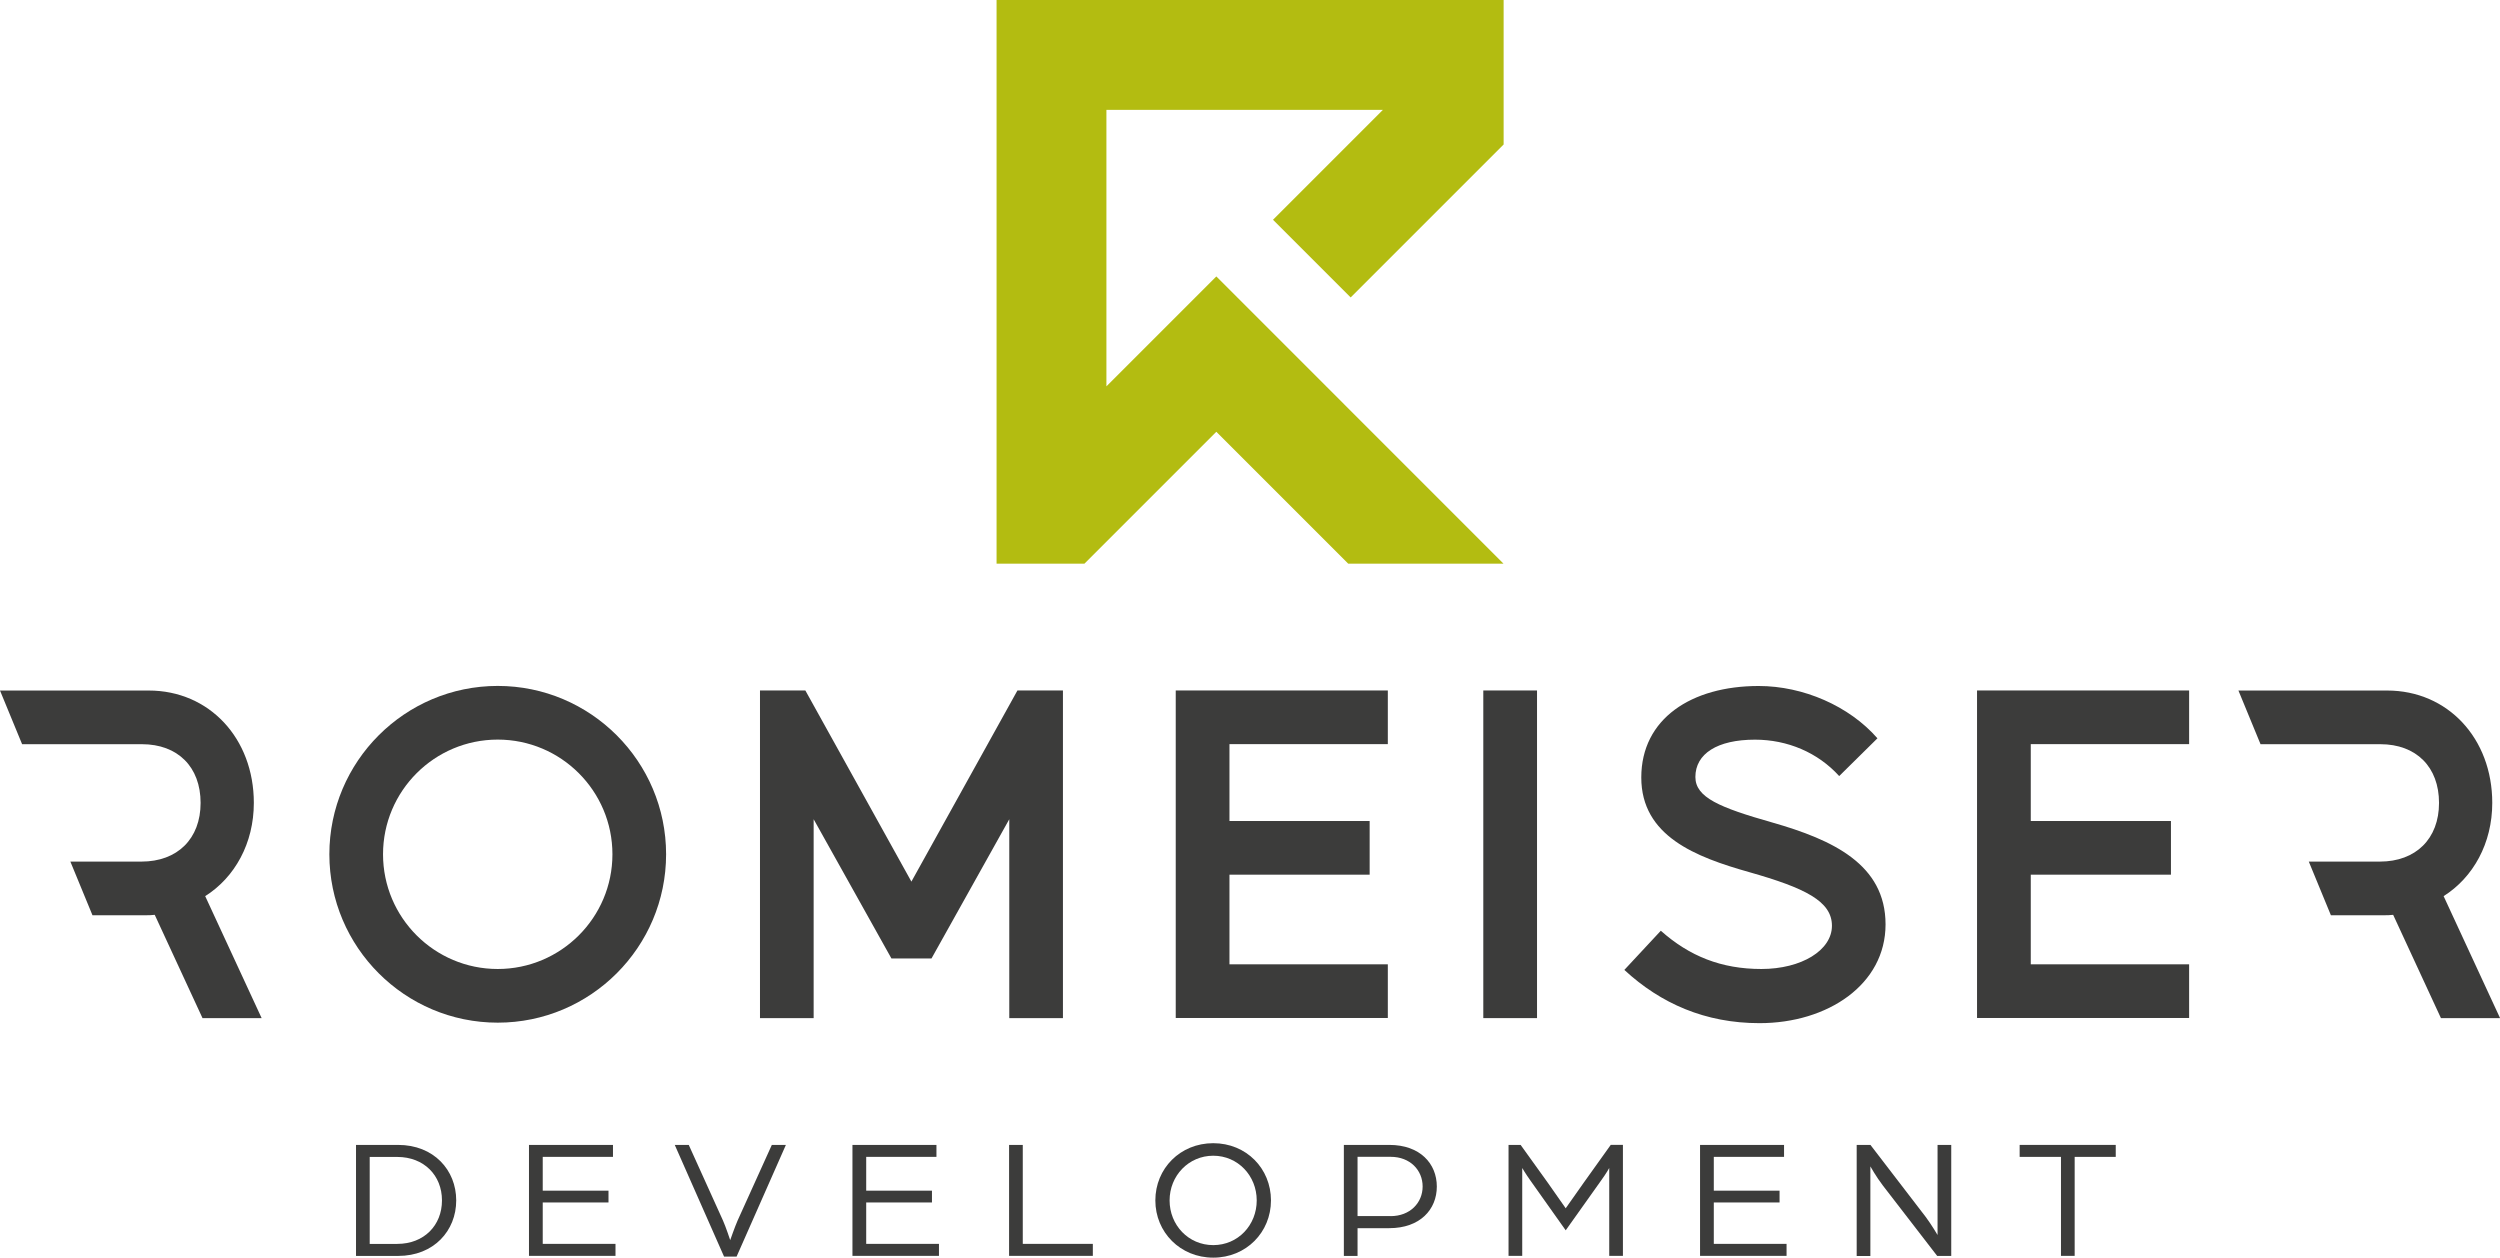
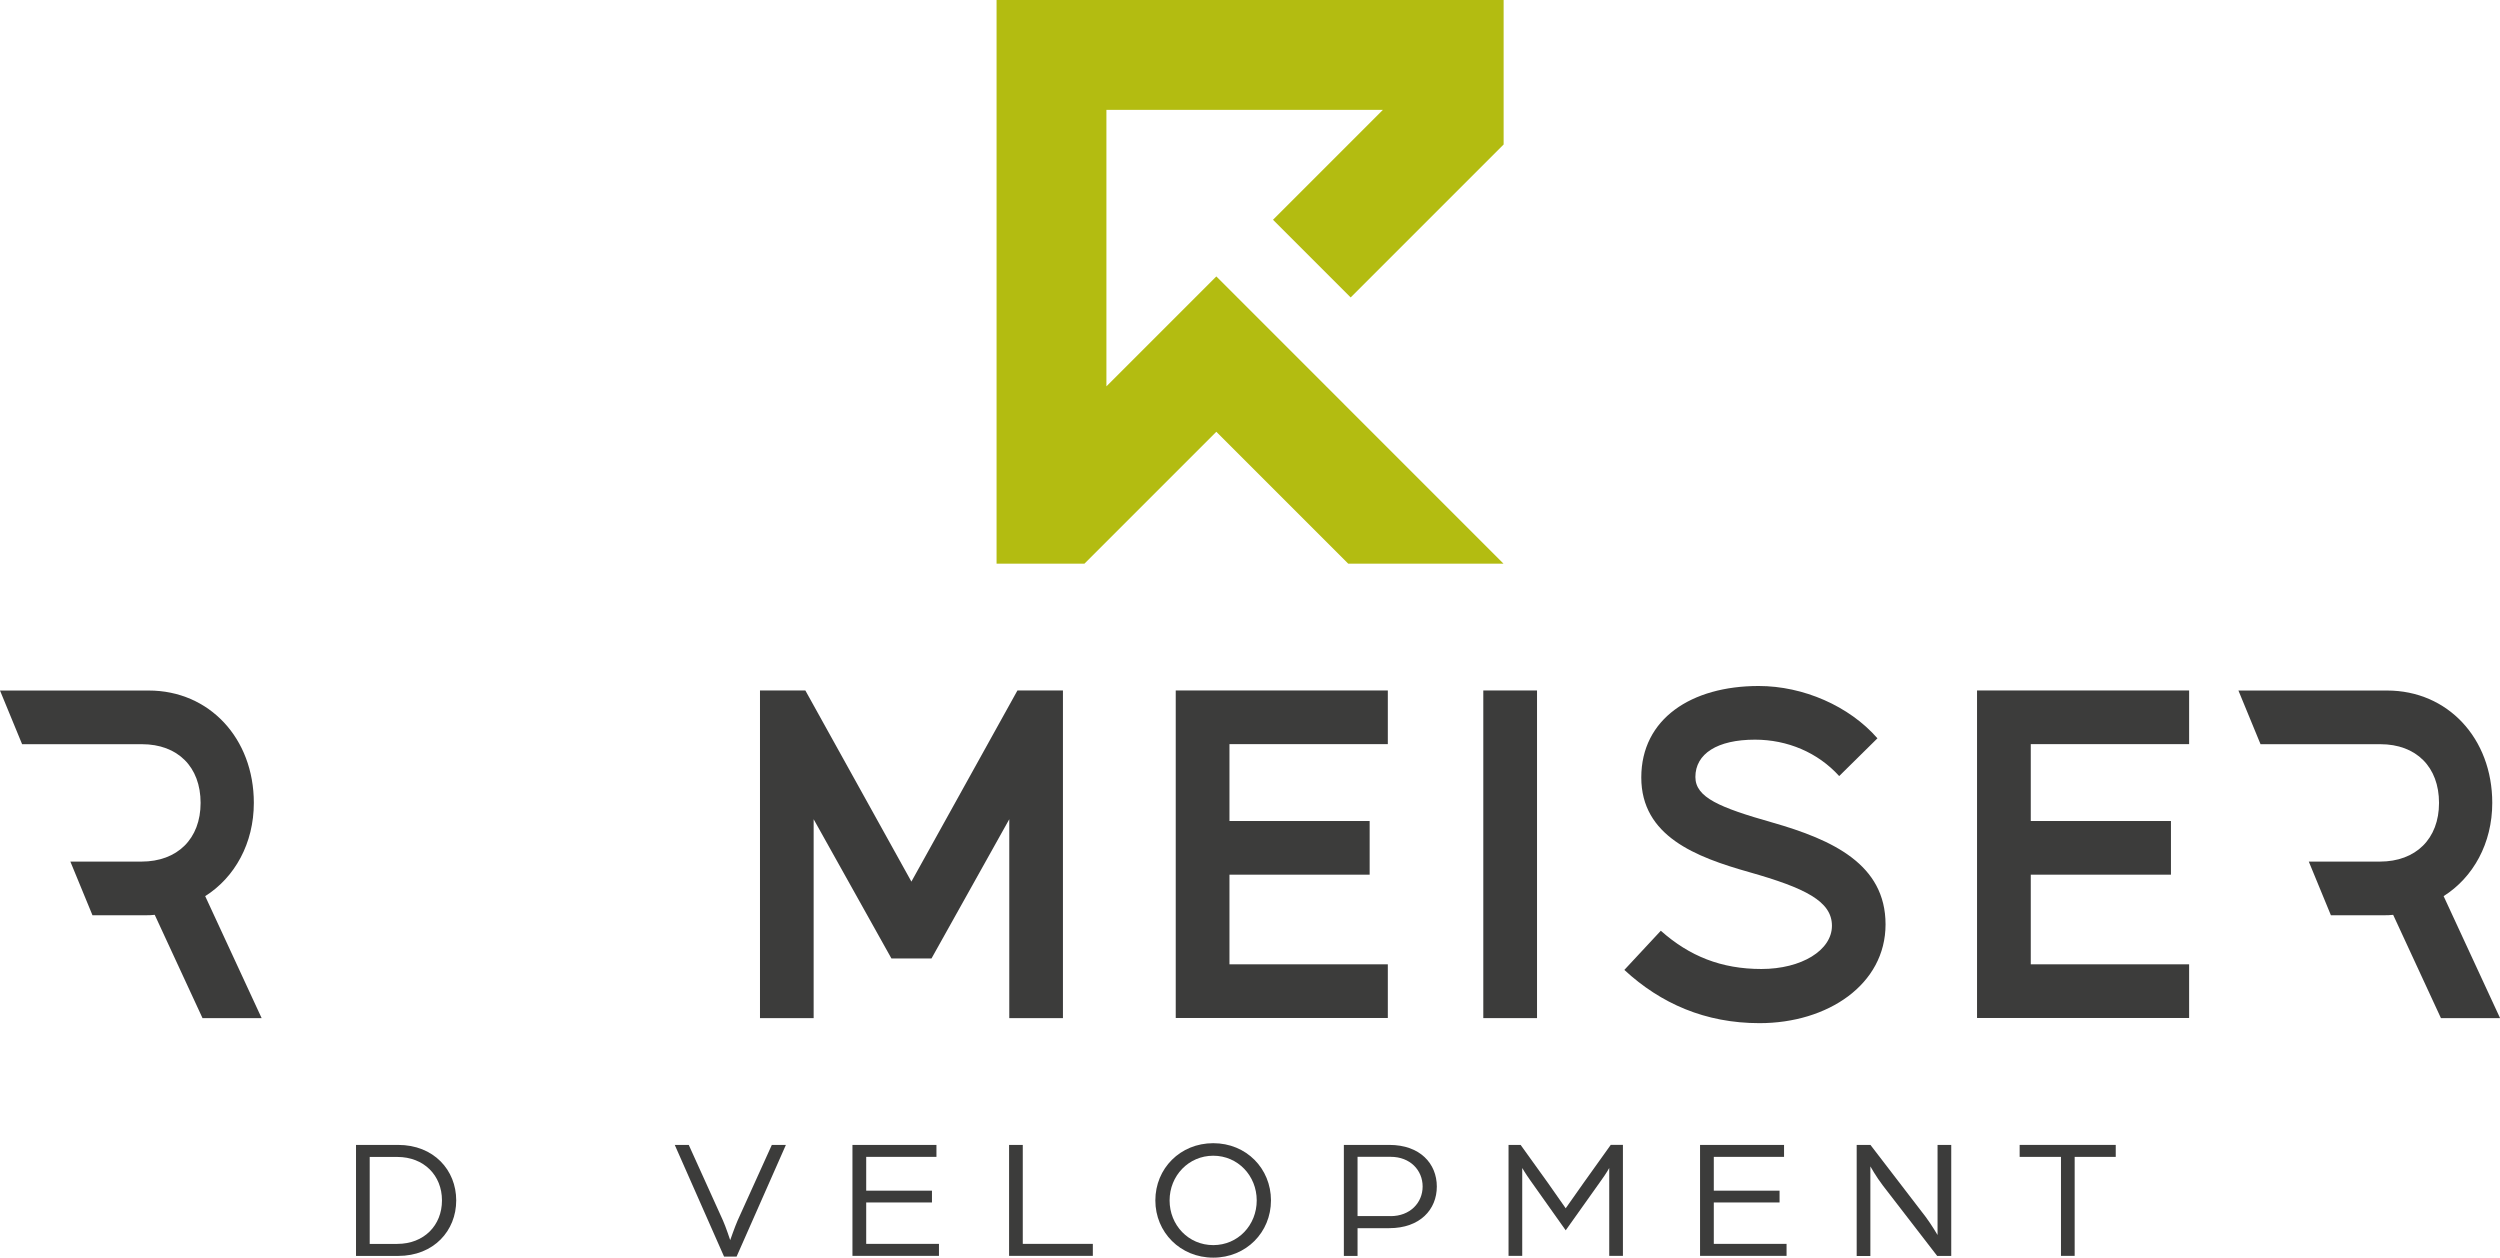
<svg xmlns="http://www.w3.org/2000/svg" id="Ebene_1" data-name="Ebene 1" viewBox="0 0 407.15 204.81">
  <defs>
    <style>
      .cls-1 {
        fill: #b3bc11;
        fill-rule: evenodd;
      }

      .cls-1, .cls-2 {
        stroke-width: 0px;
      }

      .cls-2 {
        fill: #3c3c3b;
      }
    </style>
  </defs>
  <g>
    <path class="cls-1" d="m244.87,91.8h-25.3l-21.48-21.48-21.48,21.48h-14.31s0-91.8,0-91.8h82.58v23.53l-24.91,24.91-12.65-12.65,17.9-17.9h-45.03v45.03l17.9-17.9c15.59,15.6,31.19,31.19,46.78,46.79h0Z" />
    <g>
-       <path class="cls-2" d="m53.64,139.13c0-15.12,12.3-27.42,27.42-27.42s27.42,12.3,27.42,27.42-12.3,27.42-27.42,27.42-27.42-12.3-27.42-27.42Zm27.42,18.68c10.3,0,18.68-8.37,18.68-18.68s-8.37-18.68-18.68-18.68-18.68,8.37-18.68,18.68,8.37,18.68,18.68,18.68Z" />
      <path class="cls-2" d="m123.75,112.45h7.41l17.27,31.13,17.27-31.13h7.41v53.36h-8.74v-32.39l-12.67,22.68h-6.52l-12.67-22.68v32.39h-8.74v-53.36Z" />
      <path class="cls-2" d="m191.48,165.81v-53.36h34.54v8.74h-25.79v12.52h22.83v8.74h-22.83v14.6h25.79v8.74h-34.54Z" />
      <path class="cls-2" d="m250.32,165.81h-8.75v-53.36h8.75v53.36Z" />
      <path class="cls-2" d="m270.48,151.58c4.67,4.15,9.86,6.23,16.38,6.23s11.49-3.04,11.49-7.04-4.37-6.15-13.49-8.74c-8.67-2.45-17.56-5.85-17.56-15.41s8.15-14.9,19.12-14.9c7.26,0,14.75,3.26,19.34,8.52l-6.23,6.15c-3.48-3.85-8.45-5.93-13.71-5.93-6.15,0-9.71,2.3-9.71,6.08,0,3.33,3.93,4.97,12.52,7.41,9.86,2.82,18.45,6.82,18.45,16.6s-9.41,16.08-20.53,16.08c-8.82,0-16.08-3.19-22.01-8.67l5.93-6.37Z" />
      <path class="cls-2" d="m321.98,165.81v-53.36h34.54v8.74h-25.79v12.52h22.83v8.74h-22.83v14.6h25.79v8.74h-34.54Z" />
      <path class="cls-2" d="m33.41,145.95c4.82-3.04,7.93-8.6,7.93-15.19,0-10.52-7.26-18.3-17.12-18.3H0l3.6,8.74h19.51c5.85,0,9.56,3.71,9.56,9.56s-3.78,9.56-9.63,9.56h-11.58l3.6,8.74h8.58c.52,0,1.04,0,1.56-.07l7.78,16.82h9.63l-9.19-19.86Z" />
      <path class="cls-2" d="m397.96,145.95c4.82-3.04,7.93-8.6,7.93-15.19,0-10.52-7.26-18.3-17.12-18.3h-24.22l3.6,8.74h19.51c5.85,0,9.56,3.71,9.56,9.56s-3.78,9.56-9.63,9.56h-11.58l3.6,8.74h8.58c.52,0,1.04,0,1.56-.07l7.78,16.82h9.63l-9.19-19.86Z" />
    </g>
  </g>
  <g>
    <path class="cls-2" d="m57.98,186.46h6.86c5.8,0,9.46,4.1,9.46,9.04s-3.65,9.04-9.46,9.04h-6.86v-18.08Zm6.72,16.12c4.35,0,7.28-3.01,7.28-7.08s-2.93-7.08-7.28-7.08h-4.49v14.17h4.49Z" />
-     <path class="cls-2" d="m86.16,186.46h13.67v1.95h-11.44v5.5h10.71v1.92h-10.71v6.75h11.85v1.95h-14.09v-18.08Z" />
    <path class="cls-2" d="m109.88,186.46h2.29l5.58,12.33c.45,1,1.17,3.18,1.17,3.18,0,0,.75-2.15,1.2-3.18l5.58-12.33h2.29l-8.03,18.19h-2.04l-8.03-18.19Z" />
    <path class="cls-2" d="m138.84,186.46h13.67v1.95h-11.44v5.5h10.71v1.92h-10.71v6.75h11.85v1.95h-14.09v-18.08Z" />
    <path class="cls-2" d="m164.34,186.46h2.23v16.12h11.41v1.95h-13.64v-18.08Z" />
    <path class="cls-2" d="m188.16,195.5c0-5.19,4.04-9.32,9.43-9.32s9.4,4.13,9.4,9.32-4.04,9.32-9.4,9.32-9.43-4.13-9.43-9.32Zm16.51,0c0-4.02-3.07-7.28-7.08-7.28s-7.11,3.26-7.11,7.28,3.07,7.28,7.11,7.28,7.08-3.26,7.08-7.28Z" />
    <path class="cls-2" d="m218.85,186.46h7.42c4.99,0,7.73,3.04,7.73,6.78s-2.73,6.78-7.75,6.78h-5.16v4.52h-2.23v-18.08Zm7.62,11.6c3.18,0,5.22-2.18,5.22-4.83s-2.04-4.83-5.19-4.83h-5.41v9.65h5.38Z" />
    <path class="cls-2" d="m245.67,186.46h1.98l4.41,6.14c.95,1.34,2.93,4.18,2.93,4.18,0,0,1.98-2.82,2.93-4.16l4.41-6.17h1.98v18.08h-2.23v-14.31s-.47.87-1.34,2.06l-5.75,8.09-5.77-8.14c-.81-1.14-1.31-2.01-1.31-2.01v14.31h-2.23v-18.08Z" />
    <path class="cls-2" d="m276.88,186.46h13.67v1.95h-11.44v5.5h10.71v1.92h-10.71v6.75h11.85v1.95h-14.09v-18.08Z" />
    <path class="cls-2" d="m302.39,186.46h2.23l9.01,11.74c.92,1.23,1.92,2.93,1.92,2.93v-14.67h2.23v18.08h-2.29l-8.84-11.46c-1.09-1.42-2.04-3.12-2.04-3.12v14.59h-2.23v-18.08Z" />
    <path class="cls-2" d="m335.64,188.41h-6.72v-1.95h15.65v1.95h-6.69v16.12h-2.23v-16.12Z" />
  </g>
</svg>